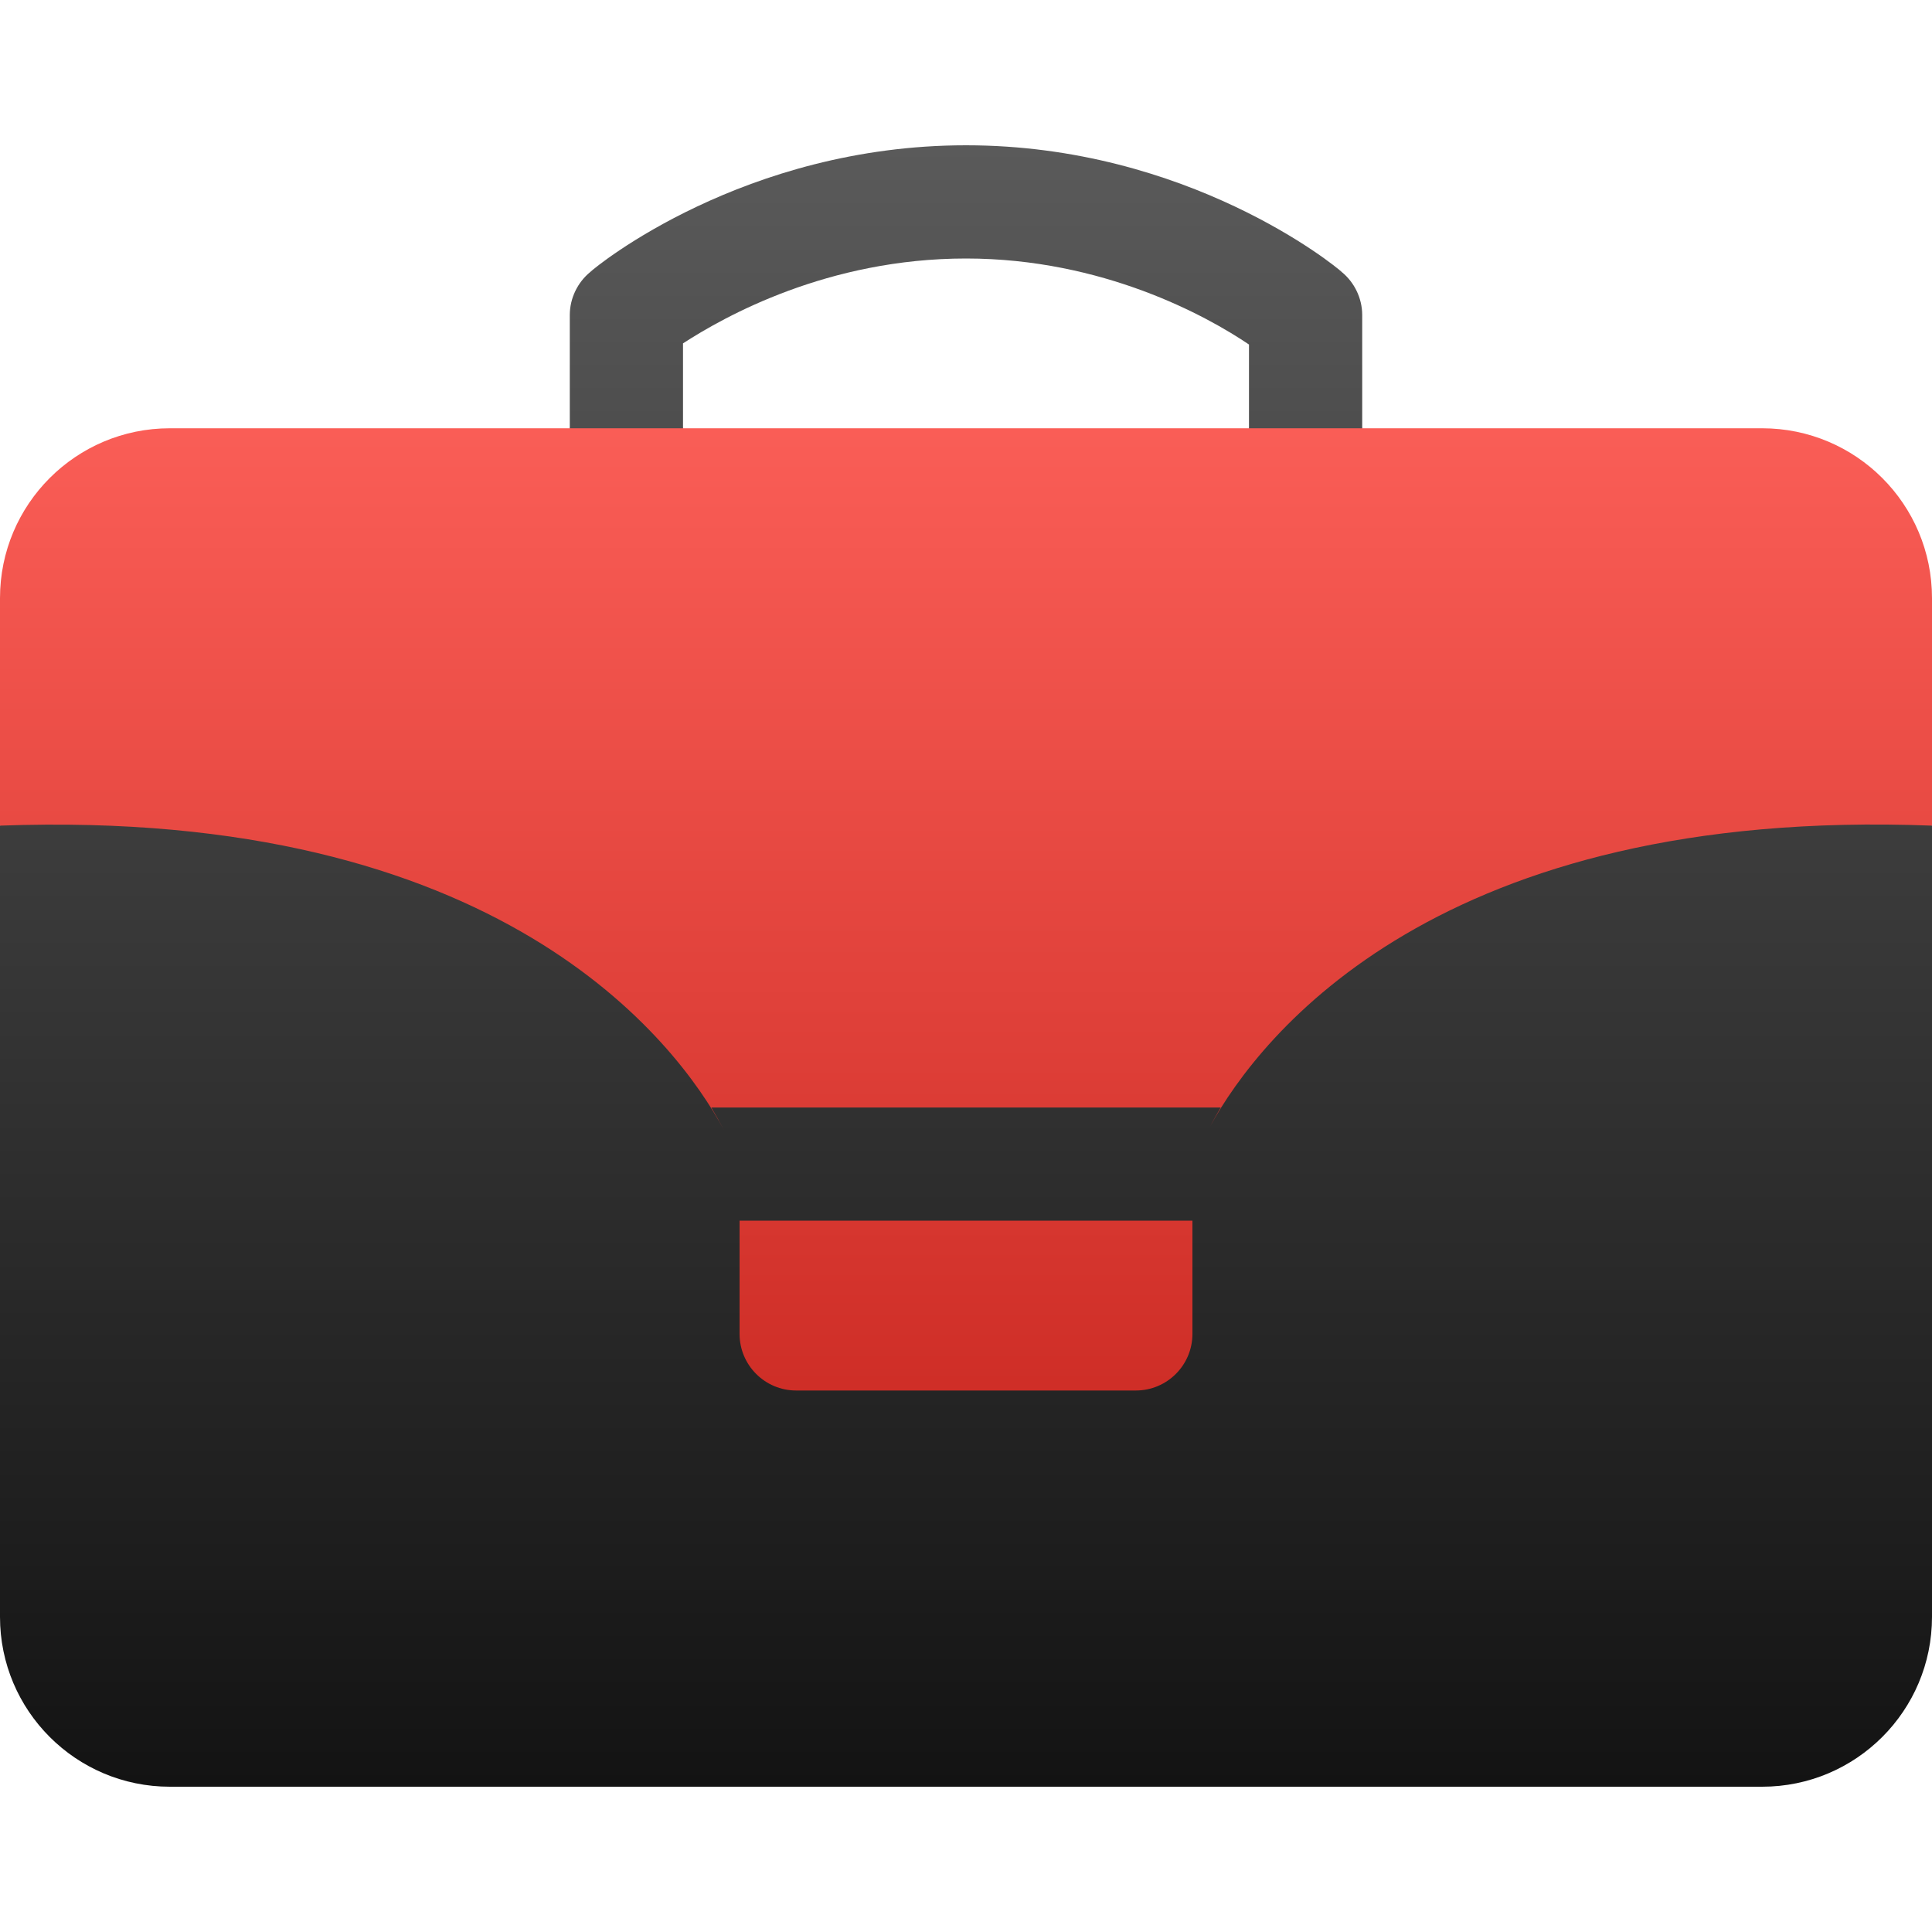
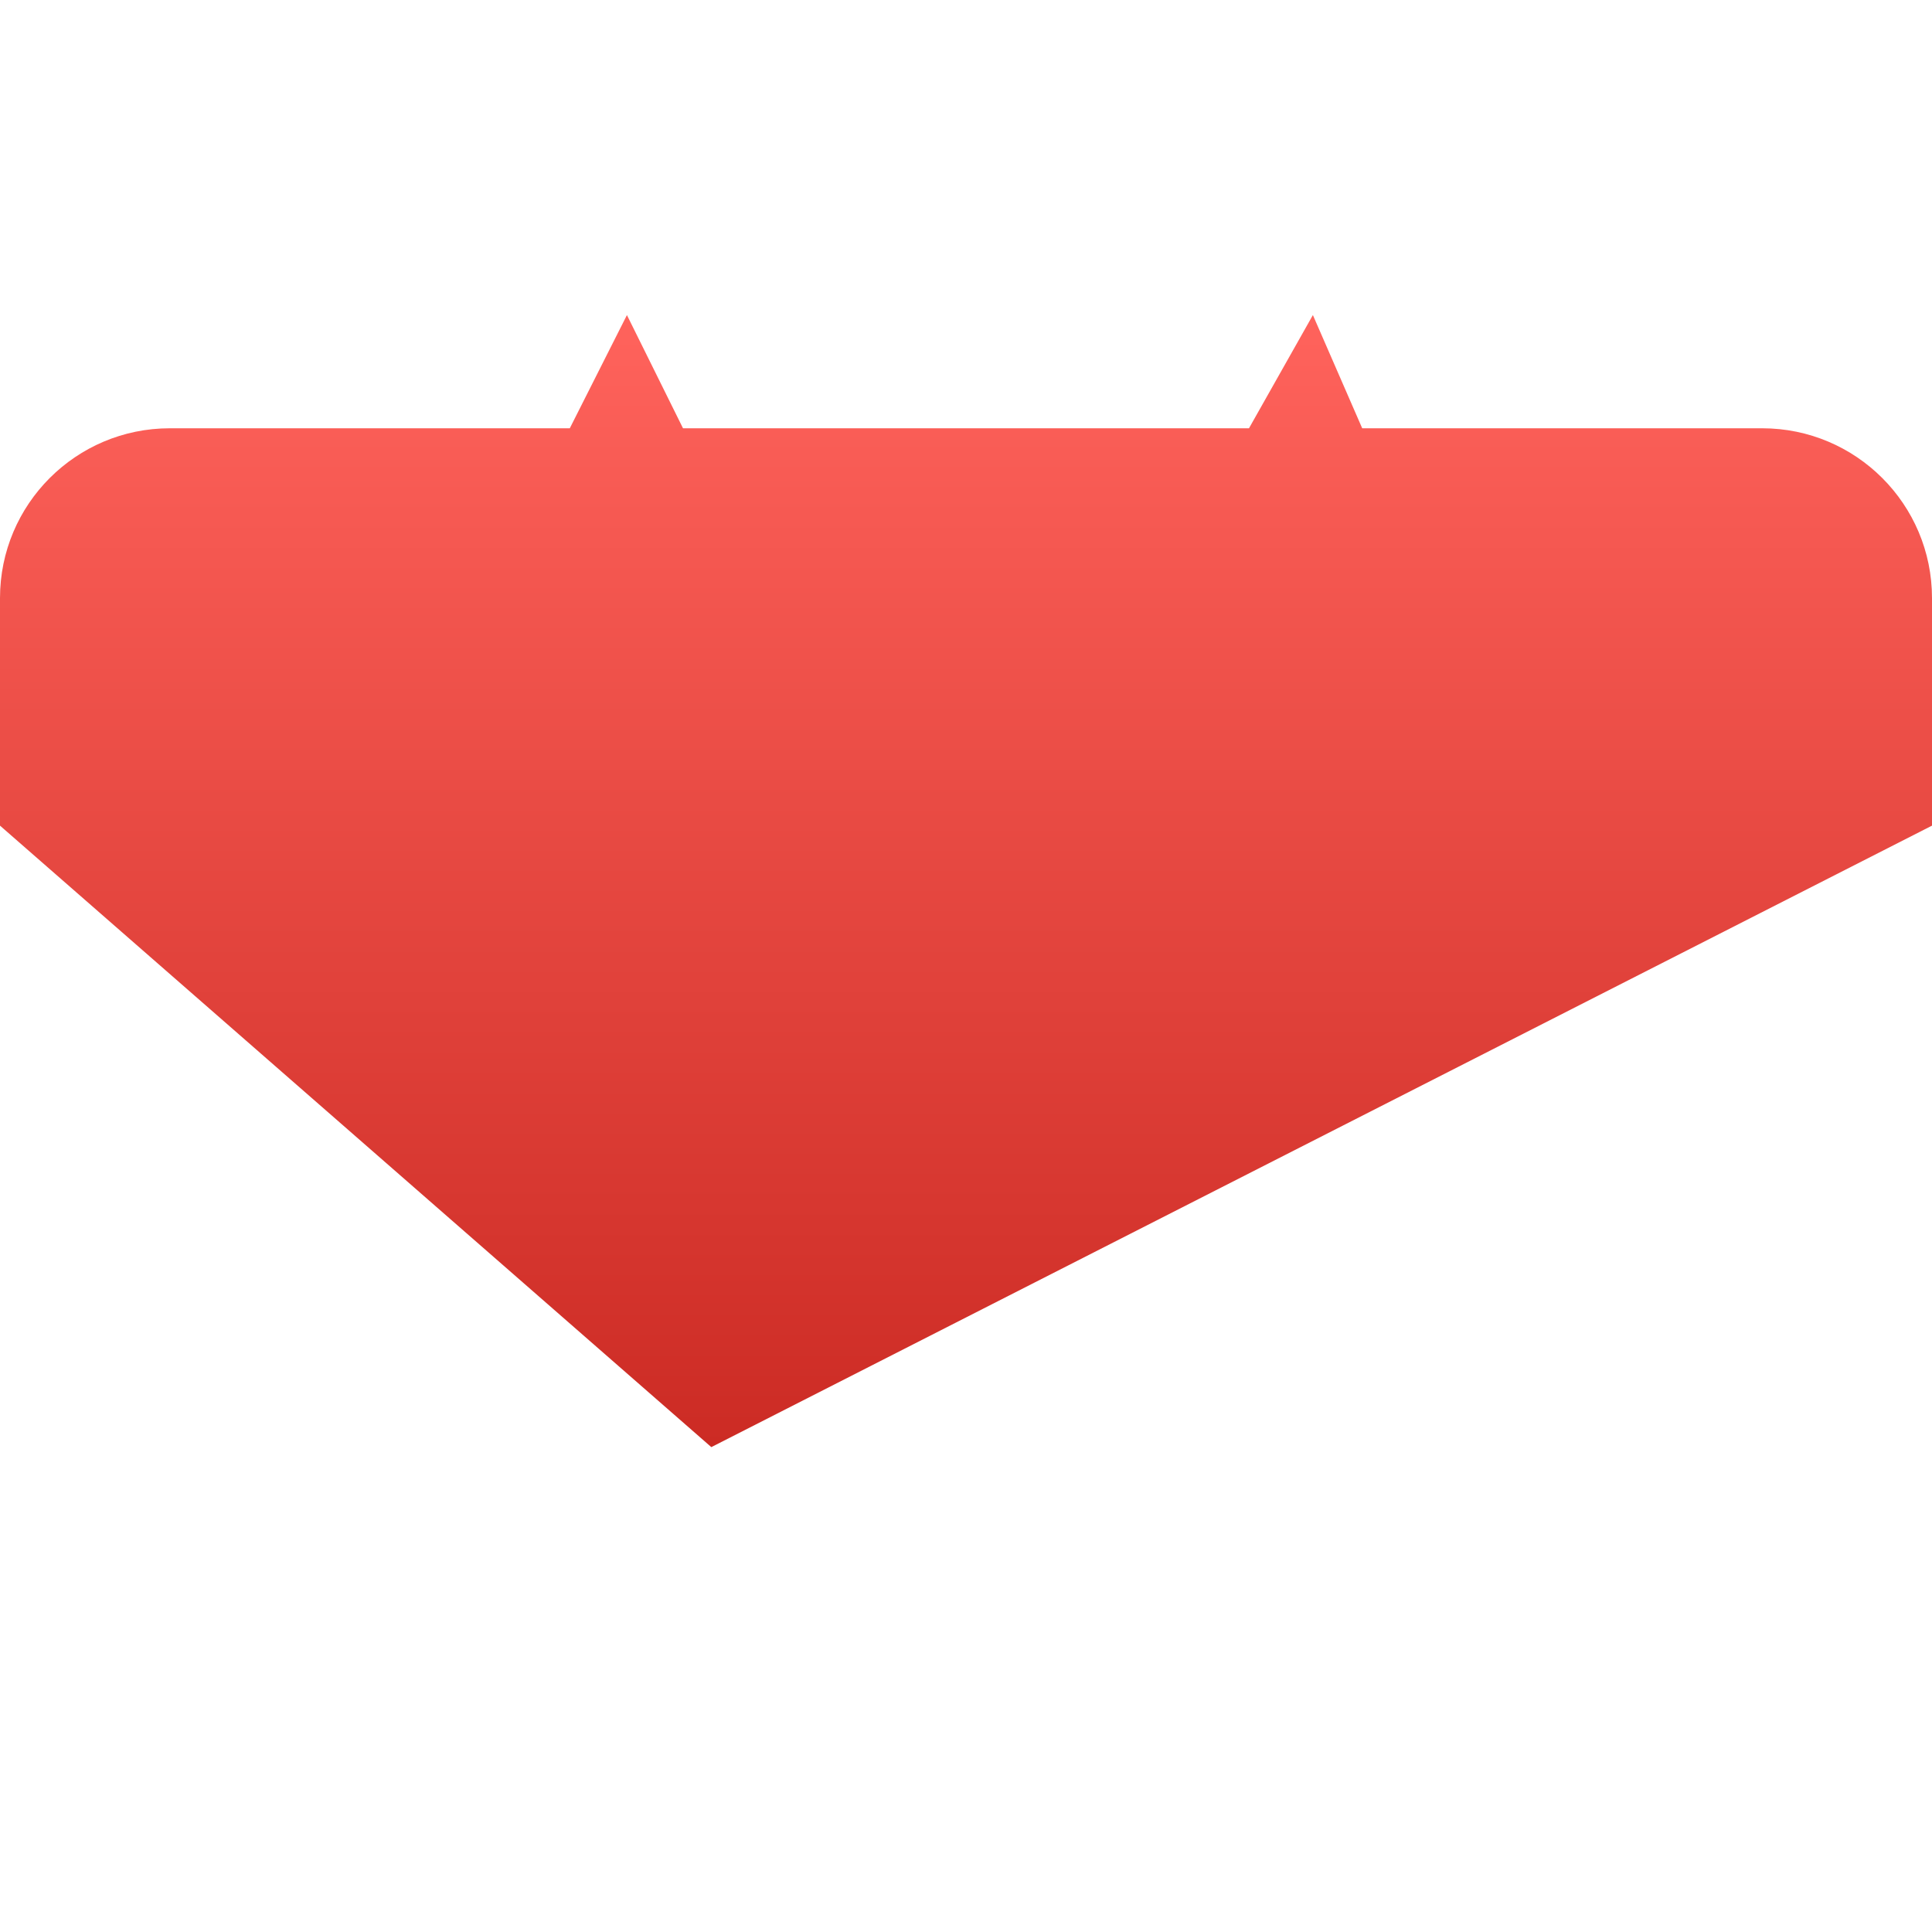
<svg xmlns="http://www.w3.org/2000/svg" width="40" height="40" viewBox="0 0 40 40" fill="none">
-   <path d="M36.484 8.867H28.203L27.182 6.523L25.859 8.867H14.141L12.98 6.523L11.797 8.867H3.516C1.574 8.867 0 10.441 0 12.383V17.094L14.727 29.961H25.273L40 17.094V12.383C40 10.441 38.426 8.867 36.484 8.867Z" fill="url(#paint0_linear_3782_878)" />
-   <path d="M14.141 7.109C15.008 6.547 17.141 5.352 20 5.352C22.836 5.352 24.992 6.547 25.859 7.133V8.867H28.203V6.523C28.203 6.172 28.039 5.844 27.781 5.633C27.664 5.516 24.594 3.008 20 3.008C15.406 3.008 12.336 5.516 12.219 5.633C11.961 5.844 11.797 6.172 11.797 6.523V8.867H14.141V7.109ZM25.054 23.321C25.119 23.199 25.188 23.073 25.273 22.93H14.727C14.819 23.084 14.907 23.24 14.99 23.399C14.001 21.552 10.334 16.714 0 17.094V33.477C0 35.418 1.574 36.992 3.516 36.992H36.484C38.426 36.992 40 35.418 40 33.477V17.094C29.794 16.7 26.095 21.419 25.054 23.321ZM24.688 27.617C24.688 28.264 24.163 28.789 23.516 28.789H16.484C15.837 28.789 15.312 28.264 15.312 27.617V25.273H24.688V27.617Z" fill="url(#paint1_linear_3782_878)" />
+   <path d="M36.484 8.867H28.203L27.182 6.523L25.859 8.867H14.141L12.98 6.523L11.797 8.867H3.516C1.574 8.867 0 10.441 0 12.383V17.094L14.727 29.961L40 17.094V12.383C40 10.441 38.426 8.867 36.484 8.867Z" fill="url(#paint0_linear_3782_878)" />
  <defs>
    <linearGradient id="paint0_linear_3782_878" x1="20" y1="29.961" x2="20" y2="6.523" gradientUnits="userSpaceOnUse">
      <stop stop-color="#CC2B24" />
      <stop offset="1" stop-color="#FF635C" />
    </linearGradient>
    <linearGradient id="paint1_linear_3782_878" x1="20" y1="36.992" x2="20" y2="3.008" gradientUnits="userSpaceOnUse">
      <stop stop-color="#131313" />
      <stop offset="1" stop-color="#5A5A5A" />
    </linearGradient>
  </defs>
</svg>